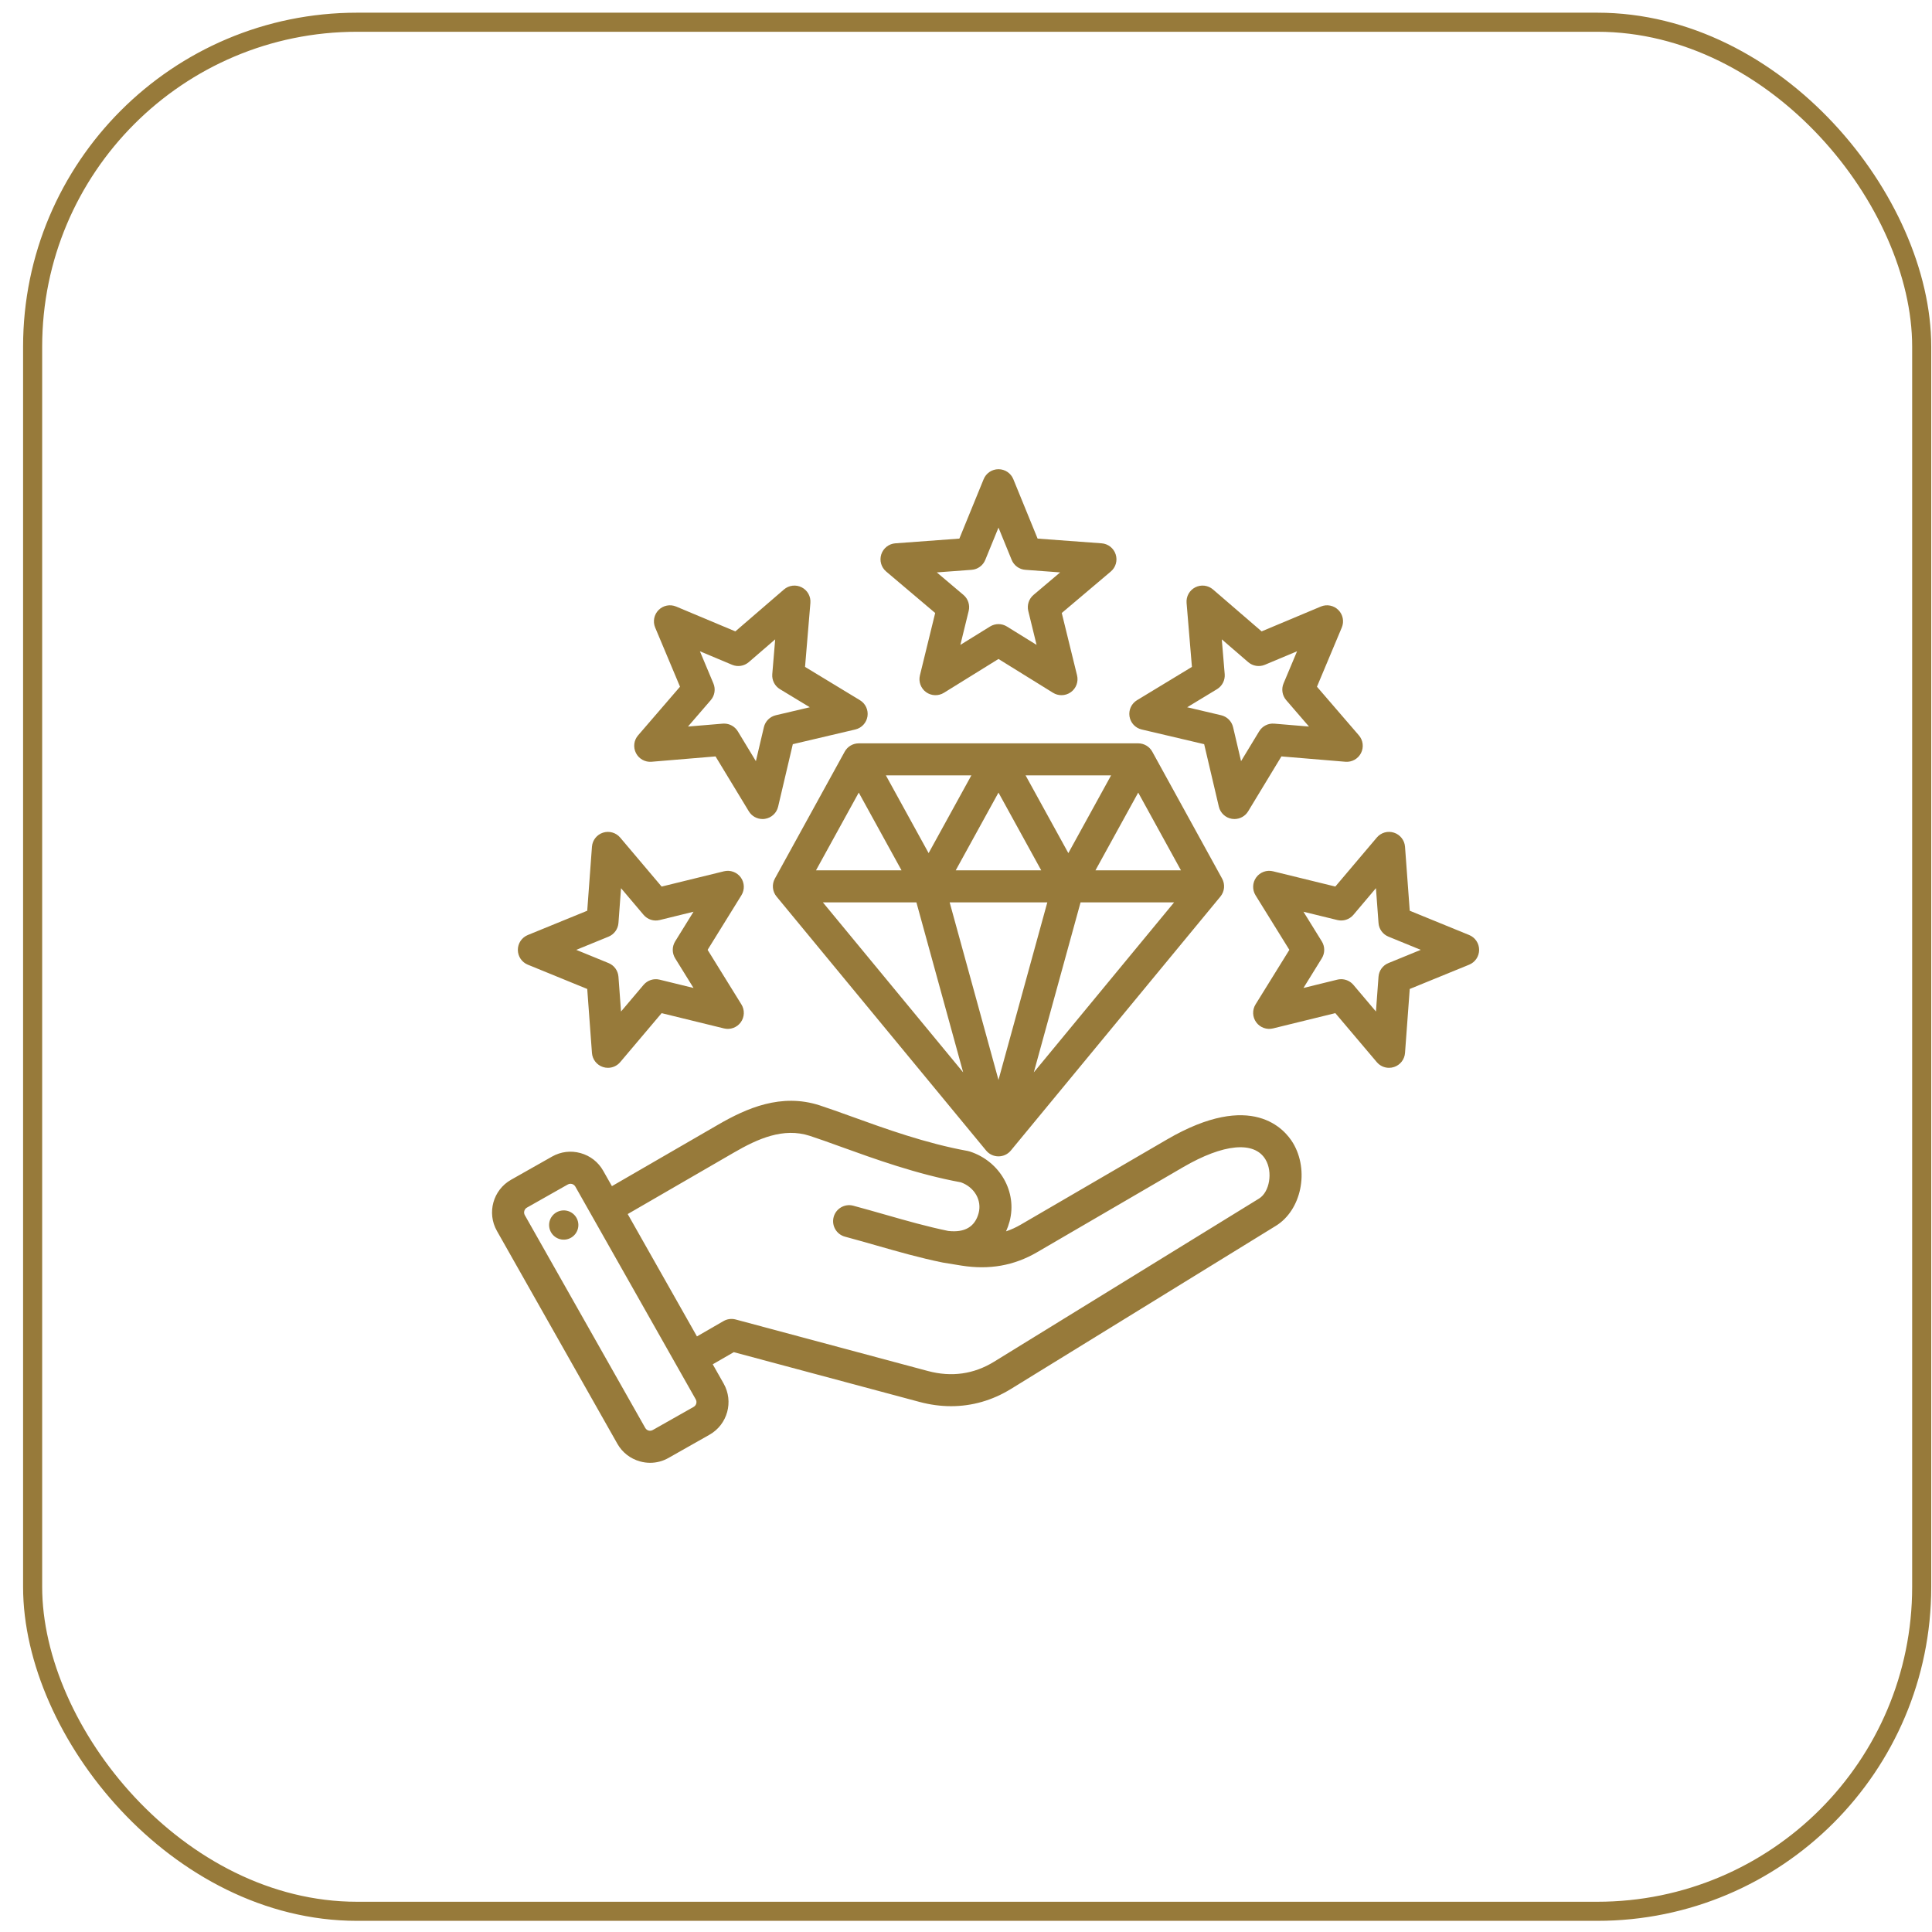
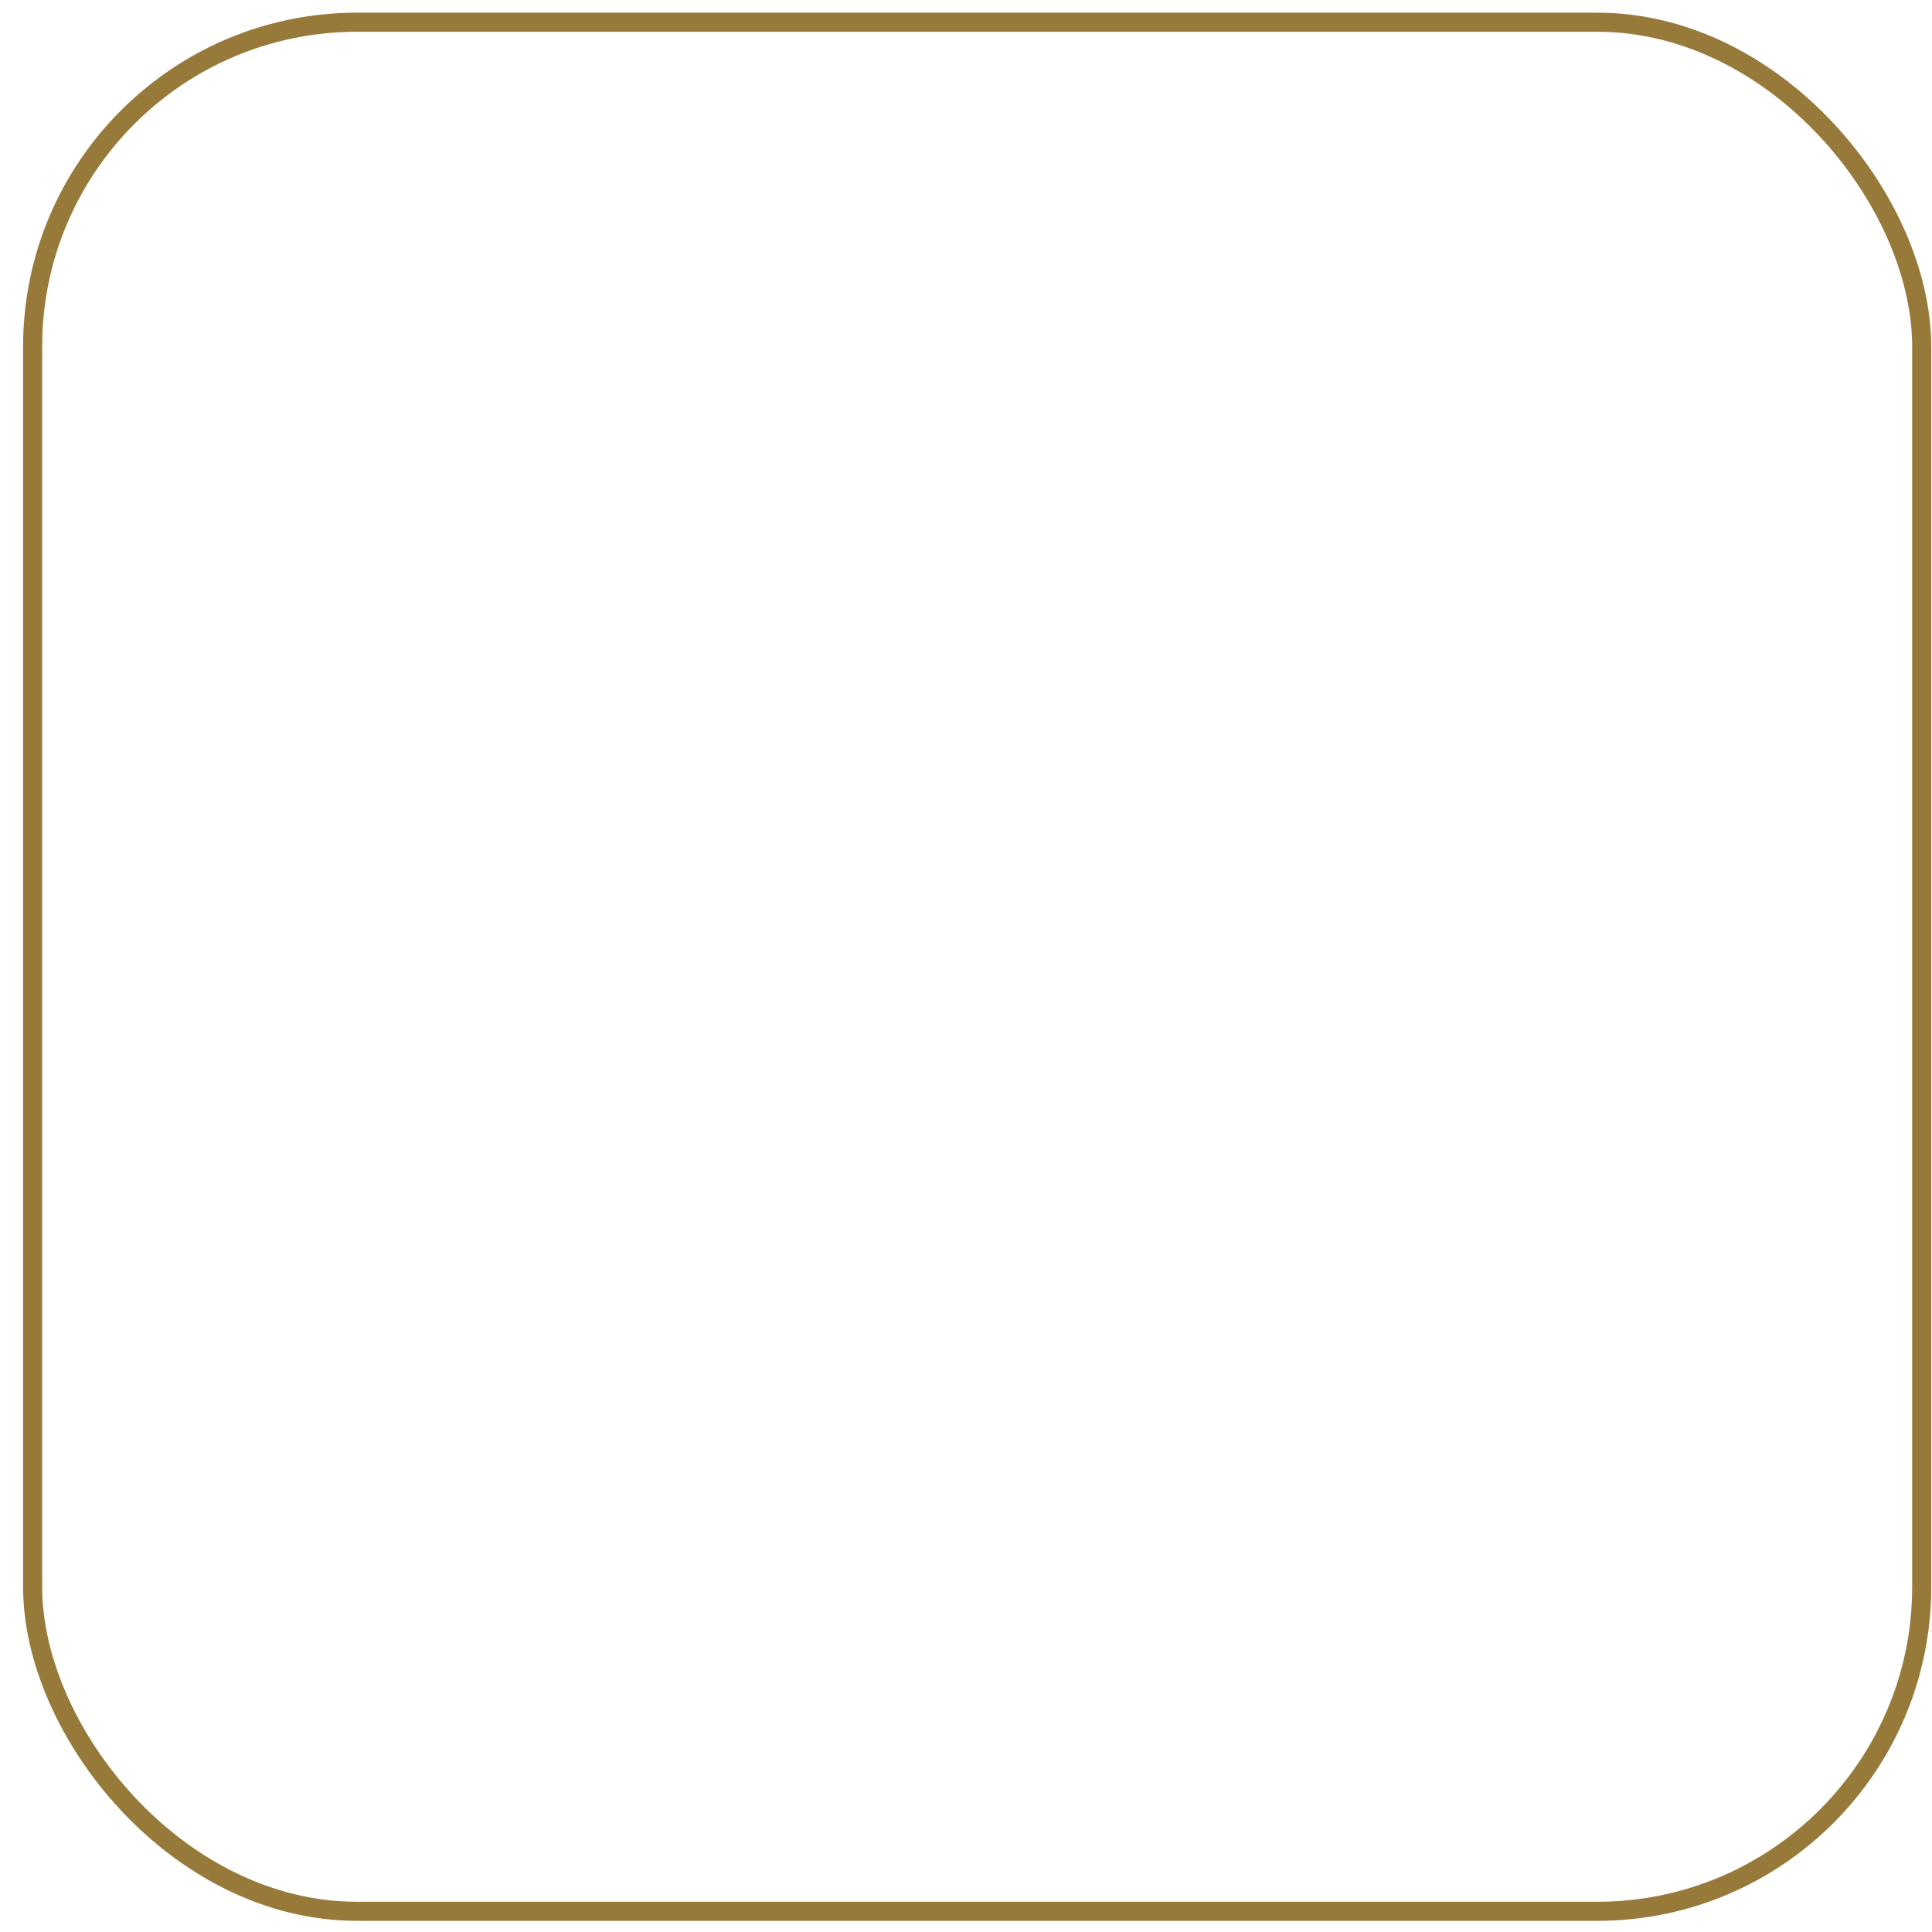
<svg xmlns="http://www.w3.org/2000/svg" width="81" height="81" viewBox="0 0 81 81" fill="none">
  <rect x="1.368" y="0.932" width="79.2" height="79.2" rx="13.6" stroke="#977A3A" stroke-width="0.8" />
  <g clip-path="url(#clip0_242_954)">
    <path fill-rule="evenodd" clip-rule="evenodd" d="M37.154 23.962L39.208 25.7L38.568 28.314C38.503 28.579 38.605 28.858 38.825 29.018C39.046 29.178 39.342 29.189 39.574 29.046L41.862 27.628L44.15 29.046C44.258 29.113 44.381 29.146 44.504 29.146C44.642 29.146 44.781 29.103 44.898 29.018C45.119 28.858 45.221 28.579 45.156 28.314L44.515 25.7L46.57 23.962C46.779 23.786 46.86 23.501 46.775 23.242C46.691 22.982 46.458 22.799 46.186 22.779L43.502 22.581L42.484 20.09C42.381 19.837 42.135 19.672 41.862 19.672C41.589 19.672 41.343 19.837 41.24 20.09L40.222 22.581L37.538 22.779C37.266 22.799 37.033 22.982 36.948 23.242C36.864 23.501 36.945 23.786 37.154 23.962ZM40.736 23.89C40.99 23.872 41.212 23.71 41.308 23.474L41.862 22.12L42.415 23.474C42.512 23.71 42.734 23.872 42.988 23.89L44.447 23.998L43.33 24.943C43.135 25.108 43.051 25.369 43.111 25.616L43.459 27.037L42.215 26.267C42.107 26.2 41.984 26.166 41.862 26.166C41.739 26.166 41.616 26.2 41.508 26.267L40.264 27.037L40.612 25.616C40.673 25.369 40.589 25.108 40.394 24.943L39.276 23.998L40.736 23.89ZM27.317 31.937L29.999 31.713L31.395 34.015C31.518 34.218 31.737 34.338 31.969 34.338C32.004 34.338 32.039 34.336 32.074 34.33C32.344 34.287 32.561 34.086 32.623 33.82L33.239 31.2L35.859 30.584C36.125 30.522 36.326 30.305 36.369 30.035C36.411 29.766 36.287 29.497 36.053 29.356L33.752 27.96L33.976 25.279C33.999 25.007 33.855 24.748 33.611 24.624C33.368 24.5 33.074 24.536 32.868 24.714L30.83 26.471L28.348 25.43C28.096 25.324 27.806 25.381 27.613 25.574C27.42 25.767 27.363 26.058 27.468 26.309L28.51 28.791L26.753 30.829C26.574 31.035 26.539 31.329 26.663 31.573C26.787 31.816 27.045 31.96 27.317 31.937ZM29.91 28.654L29.344 27.305L30.693 27.871C30.928 27.97 31.199 27.927 31.392 27.761L32.5 26.805L32.378 28.263C32.357 28.517 32.481 28.762 32.7 28.894L33.951 29.652L32.526 29.987C32.278 30.046 32.084 30.239 32.026 30.488L31.691 31.912L30.933 30.661C30.81 30.459 30.592 30.337 30.358 30.337C30.34 30.337 30.321 30.338 30.302 30.339L28.844 30.461L29.8 29.353C29.966 29.16 30.009 28.889 29.91 28.654ZM22.129 40.445L24.62 41.463L24.818 44.147C24.838 44.419 25.021 44.652 25.281 44.736C25.349 44.759 25.419 44.769 25.488 44.769C25.683 44.769 25.871 44.685 26.001 44.532L27.739 42.477L30.353 43.117C30.618 43.182 30.896 43.081 31.057 42.86C31.217 42.639 31.228 42.343 31.084 42.111L29.667 39.823L31.084 37.535C31.228 37.303 31.217 37.007 31.057 36.786C30.896 36.566 30.618 36.464 30.353 36.529L27.739 37.17L26.001 35.115C25.825 34.907 25.54 34.826 25.281 34.91C25.021 34.994 24.838 35.227 24.818 35.499L24.62 38.183L22.129 39.201C21.876 39.305 21.711 39.55 21.711 39.823C21.711 40.096 21.876 40.342 22.129 40.445ZM25.513 39.27C25.749 39.173 25.91 38.951 25.929 38.697L26.037 37.238L26.982 38.355C27.147 38.55 27.407 38.635 27.655 38.574L29.076 38.225L28.306 39.469C28.172 39.686 28.172 39.96 28.306 40.177L29.076 41.421L27.655 41.073C27.408 41.012 27.147 41.097 26.982 41.291L26.037 42.408L25.929 40.949C25.91 40.695 25.749 40.473 25.513 40.377L24.159 39.823L25.513 39.27ZM47.865 30.584L50.485 31.2L51.101 33.82C51.163 34.086 51.38 34.287 51.65 34.33C51.685 34.335 51.72 34.338 51.755 34.338C51.987 34.338 52.206 34.218 52.329 34.015L53.724 31.713L56.406 31.937C56.678 31.96 56.937 31.816 57.061 31.573C57.185 31.329 57.149 31.035 56.971 30.829L55.214 28.791L56.255 26.309C56.361 26.058 56.304 25.767 56.111 25.574C55.918 25.381 55.627 25.324 55.376 25.43L52.894 26.471L50.856 24.714C50.65 24.536 50.356 24.5 50.112 24.624C49.869 24.748 49.725 25.007 49.748 25.279L49.972 27.96L47.67 29.356C47.437 29.497 47.312 29.766 47.355 30.035C47.398 30.305 47.599 30.522 47.865 30.584ZM51.024 28.894C51.242 28.762 51.367 28.517 51.346 28.263L51.224 26.805L52.332 27.761C52.525 27.927 52.796 27.97 53.031 27.871L54.38 27.305L53.813 28.654C53.715 28.889 53.758 29.16 53.924 29.353L54.88 30.461L53.422 30.339C53.167 30.318 52.923 30.443 52.791 30.661L52.032 31.912L51.698 30.488C51.639 30.239 51.446 30.046 51.197 29.987L49.773 29.652L51.024 28.894ZM61.595 39.201L59.104 38.183L58.906 35.499C58.886 35.227 58.703 34.994 58.443 34.91C58.183 34.825 57.899 34.906 57.723 35.115L55.984 37.169L53.371 36.529C53.106 36.464 52.828 36.565 52.667 36.786C52.507 37.007 52.496 37.303 52.639 37.535L54.057 39.823L52.639 42.111C52.496 42.343 52.507 42.639 52.667 42.859C52.828 43.08 53.106 43.182 53.371 43.117L55.984 42.476L57.723 44.531C57.853 44.685 58.041 44.769 58.236 44.769C58.305 44.769 58.375 44.758 58.443 44.736C58.703 44.652 58.886 44.419 58.906 44.147L59.104 41.463L61.595 40.445C61.848 40.342 62.013 40.096 62.013 39.823C62.013 39.55 61.848 39.304 61.595 39.201ZM58.211 40.377C57.974 40.473 57.813 40.695 57.795 40.949L57.687 42.408L56.742 41.291C56.612 41.138 56.424 41.053 56.229 41.053C56.176 41.053 56.122 41.059 56.069 41.072L54.648 41.421L55.418 40.177C55.552 39.96 55.552 39.686 55.418 39.469L54.648 38.225L56.069 38.573C56.316 38.634 56.577 38.55 56.742 38.355L57.687 37.237L57.795 38.697C57.813 38.951 57.975 39.173 58.211 39.269L59.565 39.823L58.211 40.377ZM48.309 31.513C48.19 31.298 47.965 31.165 47.72 31.165H36.004C35.759 31.165 35.533 31.298 35.415 31.513L32.486 36.837C32.353 37.078 32.382 37.376 32.557 37.588L41.344 48.237C41.471 48.392 41.661 48.481 41.862 48.481C42.062 48.481 42.252 48.392 42.38 48.237L51.167 37.588C51.342 37.376 51.37 37.078 51.238 36.837L48.309 31.513ZM40.069 36.489L41.862 33.23L43.654 36.489H40.069ZM43.909 37.833L41.862 45.276L39.815 37.833H43.909ZM42.998 32.508H46.583L44.791 35.767L42.998 32.508ZM38.933 35.767L37.141 32.508H40.725L38.933 35.767ZM37.797 36.489H34.211L36.004 33.23L37.797 36.489ZM38.421 37.833L40.381 44.959L34.5 37.833H38.421ZM45.303 37.833H49.224L43.343 44.959L45.303 37.833ZM45.927 36.489L47.72 33.23L49.512 36.489H45.927ZM48.925 47.774L42.802 51.34C42.598 51.459 42.391 51.554 42.179 51.625C42.238 51.495 42.287 51.356 42.327 51.21C42.657 49.975 41.926 48.688 40.661 48.278C40.632 48.268 40.603 48.261 40.573 48.255C38.824 47.94 37.093 47.314 35.702 46.811C35.216 46.636 34.757 46.47 34.366 46.343C32.75 45.819 31.302 46.461 30.098 47.158L25.655 49.73L25.289 49.084C25.083 48.719 24.745 48.456 24.34 48.344C23.934 48.231 23.51 48.283 23.145 48.49L21.427 49.462C20.672 49.889 20.405 50.851 20.833 51.606L25.883 60.53C26.09 60.895 26.427 61.158 26.833 61.27C26.973 61.309 27.115 61.329 27.257 61.329C27.525 61.329 27.789 61.26 28.028 61.124L29.745 60.152C30.501 59.725 30.767 58.763 30.34 58.008L29.882 57.199L30.764 56.69L38.554 58.777C38.998 58.896 39.44 58.955 39.875 58.955C40.754 58.955 41.603 58.713 42.38 58.235L53.492 51.393C54.561 50.735 54.903 49.079 54.209 47.92C53.873 47.36 52.499 45.692 48.925 47.774ZM29.191 58.844C29.181 58.879 29.154 58.943 29.084 58.983L27.366 59.955C27.295 59.995 27.226 59.985 27.192 59.976C27.157 59.966 27.093 59.939 27.053 59.868L22.002 50.944C21.941 50.836 21.981 50.693 22.089 50.631L23.807 49.659C23.841 49.64 23.88 49.63 23.918 49.63C23.998 49.63 24.078 49.672 24.12 49.746L29.17 58.67C29.211 58.741 29.2 58.81 29.191 58.844ZM52.787 50.249L41.676 57.091C40.826 57.614 39.893 57.745 38.902 57.48L30.843 55.32C30.671 55.274 30.487 55.298 30.333 55.387L29.22 56.03L26.317 50.9L30.771 48.321C31.766 47.744 32.84 47.26 33.951 47.621C34.322 47.741 34.75 47.896 35.245 48.075C36.671 48.59 38.442 49.231 40.285 49.569C40.855 49.773 41.173 50.322 41.029 50.862C40.875 51.436 40.446 51.687 39.756 51.608C38.862 51.424 38.01 51.181 37.108 50.923C36.678 50.8 36.232 50.673 35.774 50.55C35.416 50.454 35.047 50.667 34.951 51.025C34.855 51.384 35.068 51.752 35.426 51.848C35.874 51.968 36.314 52.094 36.739 52.215C37.676 52.483 38.561 52.736 39.516 52.931C39.521 52.932 39.525 52.932 39.529 52.933C39.534 52.934 39.538 52.935 39.543 52.936L40.305 53.06C41.474 53.247 42.512 53.064 43.479 52.501L49.601 48.935C51.295 47.949 52.587 47.827 53.056 48.611C53.369 49.134 53.231 49.976 52.787 50.249ZM24.242 51.271C24.291 51.606 24.059 51.917 23.724 51.967C23.389 52.016 23.077 51.784 23.028 51.448C22.979 51.113 23.211 50.802 23.546 50.753C23.882 50.704 24.193 50.936 24.242 51.271Z" fill="#977A3A" />
  </g>
  <defs>
    <clipPath id="clip0_242_954">
-       <rect width="43" height="43" fill="white" transform="translate(19.821 19)" />
-     </clipPath>
+       </clipPath>
  </defs>
</svg>